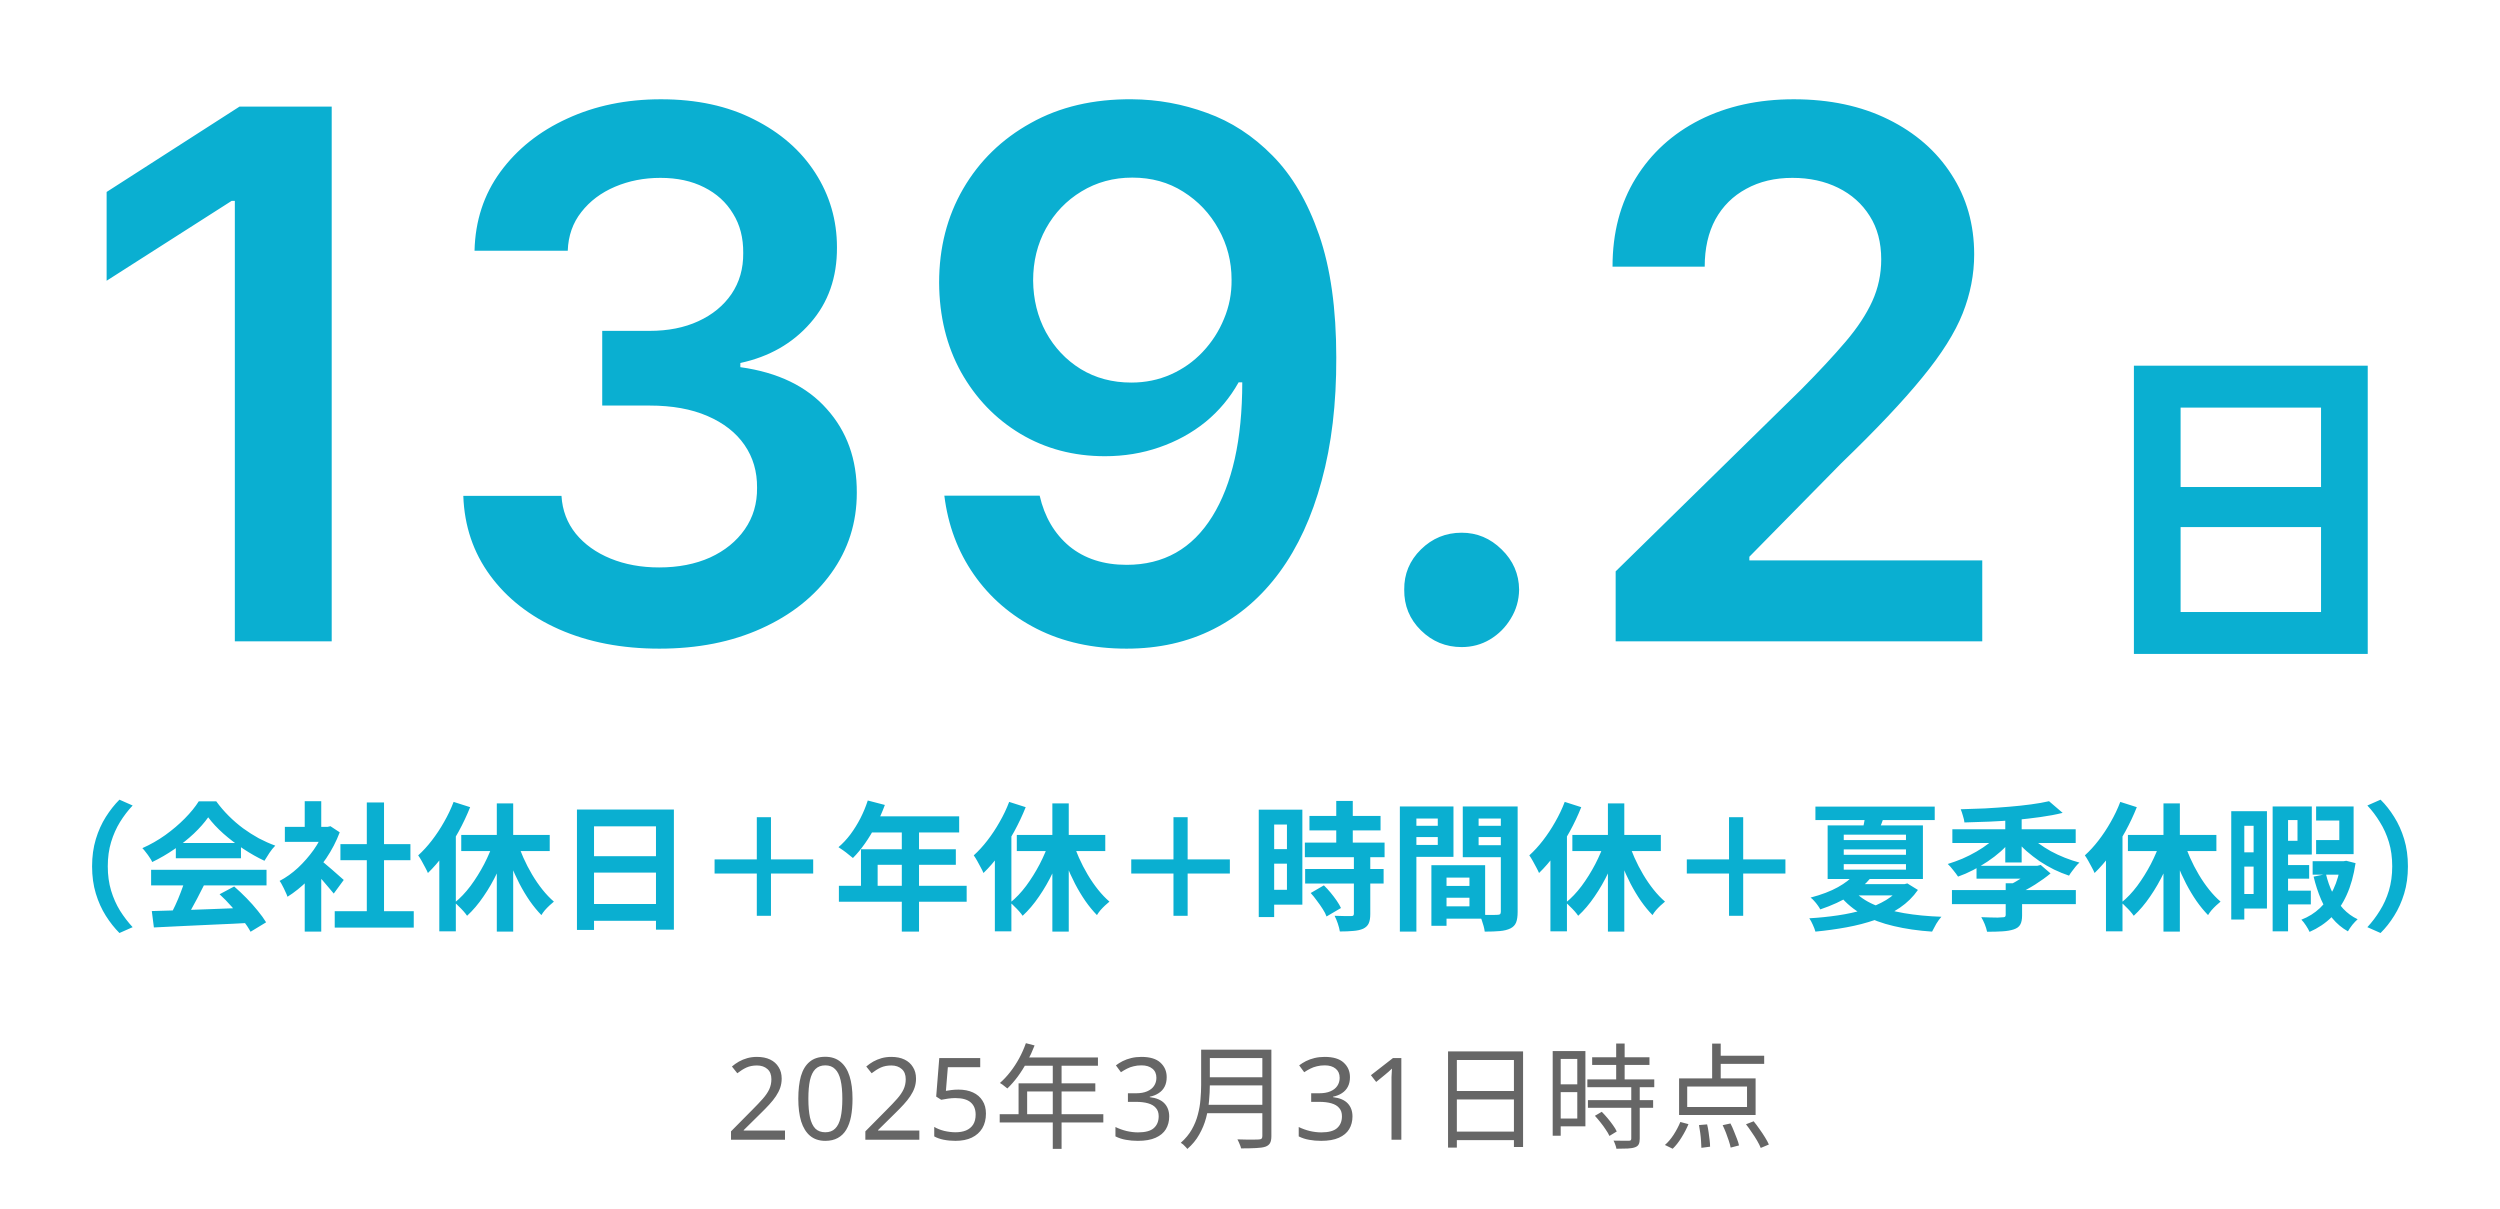
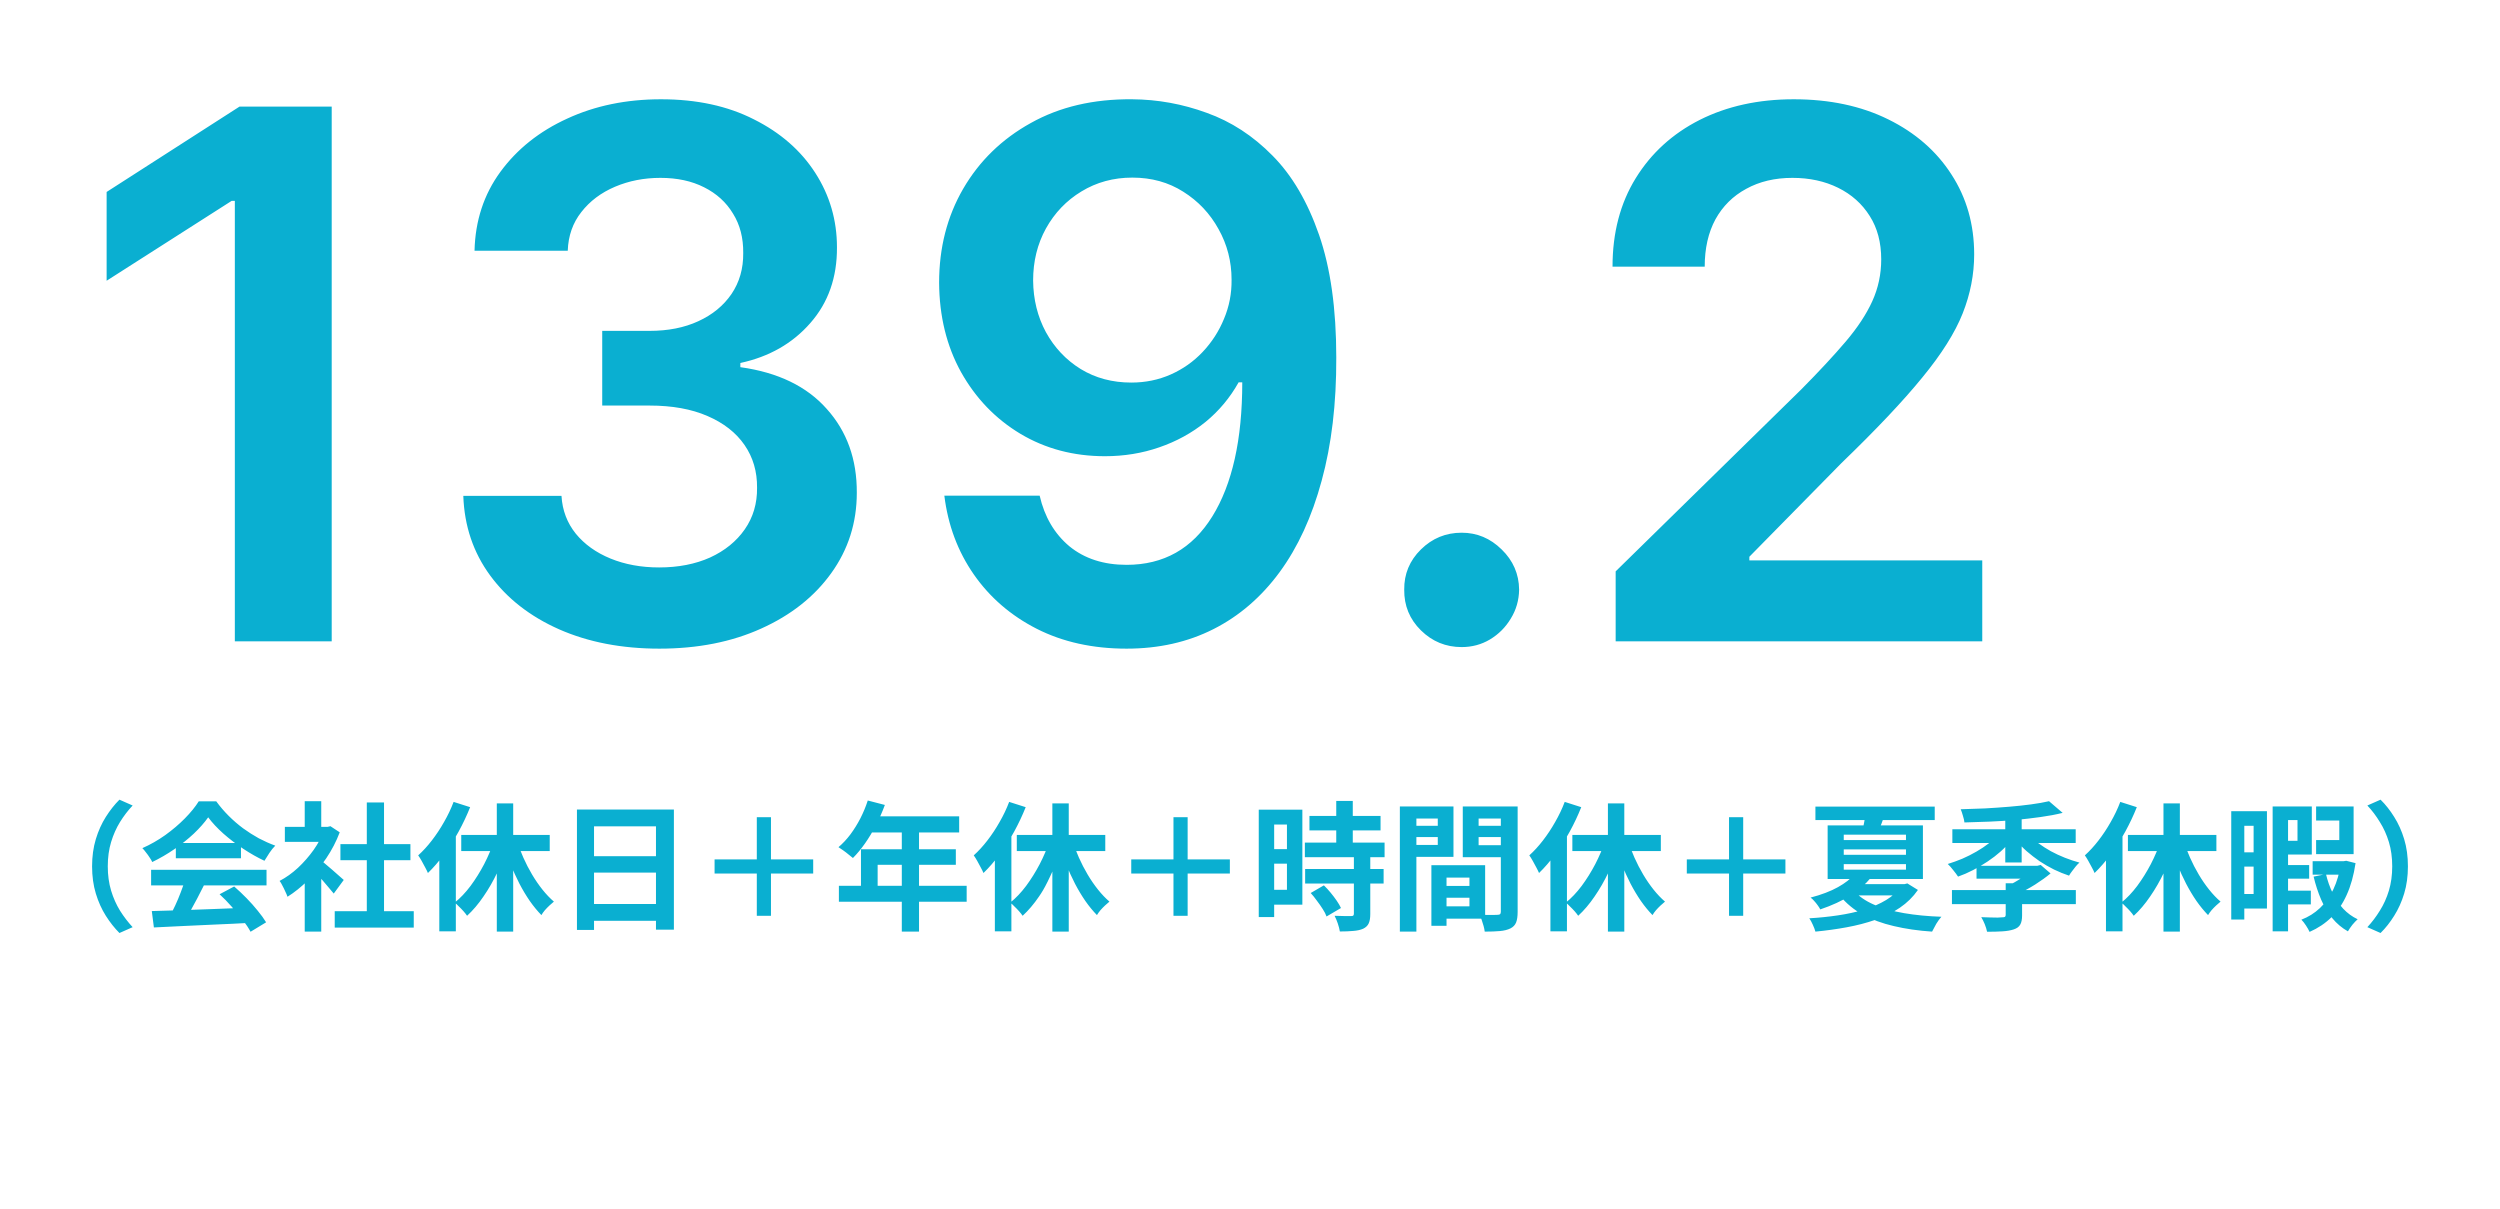
<svg xmlns="http://www.w3.org/2000/svg" width="306" height="148" viewBox="0 0 306 148" fill="none">
  <path d="M40.601 13.046V78.5H28.744V24.583H28.36L13.051 34.363V23.496L29.319 13.046H40.601ZM80.711 79.395C76.109 79.395 72.018 78.606 68.438 77.03C64.88 75.453 62.067 73.258 60.001 70.446C57.934 67.633 56.837 64.384 56.709 60.698H68.726C68.832 62.467 69.418 64.011 70.484 65.332C71.549 66.632 72.966 67.644 74.734 68.369C76.503 69.093 78.484 69.455 80.679 69.455C83.023 69.455 85.1 69.05 86.911 68.241C88.722 67.41 90.139 66.259 91.162 64.789C92.185 63.319 92.685 61.625 92.664 59.707C92.685 57.726 92.174 55.979 91.13 54.466C90.086 52.953 88.573 51.771 86.591 50.918C84.631 50.066 82.266 49.64 79.496 49.64H73.712V40.499H79.496C81.776 40.499 83.768 40.105 85.473 39.317C87.199 38.528 88.552 37.42 89.532 35.993C90.512 34.544 90.991 32.871 90.97 30.975C90.991 29.121 90.576 27.513 89.724 26.149C88.893 24.764 87.71 23.688 86.176 22.921C84.663 22.154 82.884 21.771 80.839 21.771C78.836 21.771 76.982 22.133 75.278 22.857C73.573 23.582 72.199 24.615 71.155 25.957C70.111 27.278 69.557 28.855 69.493 30.688H58.083C58.168 27.023 59.223 23.805 61.247 21.035C63.292 18.244 66.02 16.071 69.429 14.516C72.838 12.939 76.663 12.151 80.903 12.151C85.27 12.151 89.063 12.971 92.281 14.611C95.519 16.231 98.023 18.415 99.791 21.163C101.56 23.912 102.444 26.948 102.444 30.272C102.465 33.958 101.378 37.048 99.184 39.541C97.011 42.033 94.156 43.663 90.618 44.43V44.942C95.221 45.581 98.747 47.285 101.197 50.055C103.669 52.804 104.894 56.224 104.873 60.315C104.873 63.979 103.829 67.261 101.741 70.158C99.674 73.035 96.819 75.293 93.175 76.934C89.553 78.575 85.398 79.395 80.711 79.395ZM138.567 12.151C141.699 12.172 144.746 12.726 147.707 13.812C150.69 14.878 153.375 16.625 155.761 19.054C158.148 21.462 160.044 24.69 161.45 28.738C162.857 32.786 163.56 37.793 163.56 43.759C163.581 49.384 162.984 54.413 161.77 58.844C160.577 63.255 158.862 66.984 156.624 70.031C154.387 73.077 151.692 75.4 148.538 76.998C145.385 78.596 141.837 79.395 137.896 79.395C133.762 79.395 130.097 78.585 126.901 76.966C123.727 75.347 121.159 73.131 119.199 70.318C117.239 67.506 116.035 64.288 115.587 60.666H127.253C127.85 63.266 129.064 65.332 130.896 66.867C132.75 68.379 135.083 69.136 137.896 69.136C142.434 69.136 145.928 67.165 148.379 63.223C150.829 59.281 152.054 53.805 152.054 46.795H151.607C150.563 48.67 149.21 50.29 147.548 51.653C145.886 52.996 144 54.029 141.891 54.754C139.803 55.478 137.587 55.84 135.243 55.84C131.408 55.84 127.956 54.924 124.888 53.092C121.841 51.259 119.423 48.745 117.633 45.549C115.864 42.353 114.97 38.699 114.948 34.587C114.948 30.325 115.928 26.501 117.889 23.113C119.87 19.704 122.629 17.019 126.166 15.059C129.703 13.077 133.837 12.108 138.567 12.151ZM138.599 21.739C136.298 21.739 134.22 22.303 132.367 23.433C130.534 24.541 129.085 26.053 128.02 27.971C126.976 29.867 126.454 31.987 126.454 34.331C126.475 36.653 126.997 38.763 128.02 40.659C129.064 42.555 130.481 44.057 132.271 45.166C134.082 46.273 136.149 46.827 138.471 46.827C140.197 46.827 141.805 46.497 143.297 45.837C144.788 45.176 146.088 44.26 147.196 43.088C148.325 41.895 149.199 40.542 149.817 39.029C150.456 37.516 150.765 35.918 150.744 34.235C150.744 31.998 150.211 29.931 149.146 28.035C148.102 26.139 146.663 24.615 144.831 23.465C143.02 22.314 140.943 21.739 138.599 21.739ZM178.909 79.203C176.97 79.203 175.308 78.521 173.923 77.158C172.538 75.794 171.856 74.132 171.877 72.172C171.856 70.254 172.538 68.614 173.923 67.25C175.308 65.886 176.97 65.204 178.909 65.204C180.784 65.204 182.414 65.886 183.799 67.25C185.205 68.614 185.919 70.254 185.94 72.172C185.919 73.472 185.578 74.654 184.917 75.719C184.278 76.785 183.426 77.637 182.36 78.276C181.316 78.894 180.166 79.203 178.909 79.203ZM197.757 78.5V69.935L220.481 47.658C222.654 45.464 224.465 43.514 225.914 41.81C227.363 40.105 228.45 38.454 229.174 36.856C229.899 35.258 230.261 33.553 230.261 31.742C230.261 29.675 229.792 27.907 228.854 26.437C227.917 24.945 226.628 23.795 224.987 22.985C223.347 22.175 221.482 21.771 219.394 21.771C217.242 21.771 215.357 22.218 213.737 23.113C212.118 23.986 210.861 25.233 209.966 26.852C209.092 28.472 208.656 30.4 208.656 32.637H197.374C197.374 28.482 198.322 24.871 200.218 21.803C202.114 18.734 204.725 16.359 208.048 14.675C211.394 12.992 215.229 12.151 219.554 12.151C223.943 12.151 227.8 12.971 231.124 14.611C234.448 16.252 237.026 18.5 238.858 21.355C240.712 24.21 241.639 27.47 241.639 31.135C241.639 33.585 241.17 35.993 240.232 38.358C239.295 40.723 237.644 43.344 235.278 46.22C232.935 49.097 229.643 52.58 225.403 56.671L214.121 68.145V68.592H242.629V78.5H197.757Z" fill="#0AAFD1" />
-   <path d="M261.19 80.04V44.76H289.81V80.04H261.19ZM266.905 74.91H284.095V64.515H266.905V74.91ZM266.905 59.61H284.095V49.89H266.905V59.61Z" fill="#0AAFD1" />
-   <path d="M11.271 106.04C11.271 104.827 11.424 103.717 11.73 102.708C12.036 101.699 12.444 100.793 12.954 99.988C13.464 99.183 14.019 98.481 14.62 97.88L16.235 98.594C15.668 99.195 15.153 99.869 14.688 100.617C14.235 101.354 13.872 102.17 13.6 103.065C13.328 103.96 13.192 104.952 13.192 106.04C13.192 107.117 13.328 108.108 13.6 109.015C13.872 109.91 14.235 110.726 14.688 111.463C15.153 112.2 15.668 112.874 16.235 113.486L14.62 114.2C14.019 113.599 13.464 112.897 12.954 112.092C12.444 111.287 12.036 110.381 11.73 109.372C11.424 108.363 11.271 107.253 11.271 106.04ZM18.581 111.514C19.59 111.48 20.757 111.446 22.083 111.412C23.42 111.367 24.82 111.316 26.282 111.259C27.755 111.202 29.206 111.146 30.634 111.089L30.566 112.959C29.183 113.038 27.778 113.106 26.35 113.163C24.933 113.231 23.585 113.293 22.304 113.35C21.023 113.418 19.867 113.475 18.836 113.52L18.581 111.514ZM18.496 106.465H32.623V108.369H18.496V106.465ZM21.522 103.184H29.495V105.054H21.522V103.184ZM22.644 107.706L24.973 108.335C24.712 108.868 24.435 109.412 24.14 109.967C23.857 110.511 23.573 111.032 23.29 111.531C23.018 112.03 22.757 112.472 22.508 112.857L20.723 112.262C20.95 111.843 21.188 111.372 21.437 110.851C21.686 110.318 21.913 109.78 22.117 109.236C22.332 108.681 22.508 108.171 22.644 107.706ZM26.877 109.457L28.662 108.505C29.172 108.947 29.676 109.423 30.175 109.933C30.674 110.443 31.133 110.959 31.552 111.48C31.971 111.99 32.311 112.46 32.572 112.891L30.668 114.047C30.441 113.616 30.118 113.129 29.699 112.585C29.291 112.052 28.838 111.508 28.339 110.953C27.852 110.398 27.364 109.899 26.877 109.457ZM25.483 100.039C25.03 100.685 24.446 101.348 23.732 102.028C23.018 102.697 22.225 103.331 21.352 103.932C20.479 104.533 19.573 105.06 18.632 105.513C18.564 105.343 18.456 105.156 18.309 104.952C18.173 104.737 18.026 104.533 17.867 104.34C17.72 104.136 17.572 103.96 17.425 103.813C18.4 103.382 19.335 102.85 20.23 102.215C21.125 101.569 21.924 100.889 22.627 100.175C23.341 99.45 23.908 98.753 24.327 98.084H26.469C26.922 98.707 27.427 99.297 27.982 99.852C28.537 100.407 29.127 100.917 29.75 101.382C30.373 101.835 31.014 102.243 31.671 102.606C32.34 102.957 33.014 103.258 33.694 103.507C33.445 103.756 33.207 104.051 32.98 104.391C32.753 104.731 32.549 105.054 32.368 105.36C31.518 104.963 30.657 104.476 29.784 103.898C28.911 103.32 28.095 102.697 27.336 102.028C26.588 101.359 25.97 100.696 25.483 100.039ZM40.97 111.531H50.643V113.537H40.97V111.531ZM41.667 103.32H50.235V105.292H41.667V103.32ZM44.897 98.22H47.005V112.5H44.897V98.22ZM34.867 101.212H40.426V103.048H34.867V101.212ZM37.298 107.009L39.321 104.595V114.03H37.298V107.009ZM37.298 98.067H39.321V102.062H37.298V98.067ZM39.1 105.173C39.259 105.275 39.474 105.445 39.746 105.683C40.029 105.91 40.33 106.165 40.647 106.448C40.964 106.72 41.253 106.975 41.514 107.213C41.775 107.44 41.962 107.604 42.075 107.706L40.851 109.372C40.681 109.157 40.471 108.907 40.222 108.624C39.984 108.329 39.729 108.029 39.457 107.723C39.185 107.417 38.919 107.128 38.658 106.856C38.397 106.584 38.176 106.357 37.995 106.176L39.1 105.173ZM39.695 101.212H40.086L40.443 101.127L41.582 101.875C41.163 102.986 40.613 104.045 39.933 105.054C39.253 106.051 38.505 106.952 37.689 107.757C36.873 108.562 36.04 109.23 35.19 109.763C35.133 109.582 35.043 109.366 34.918 109.117C34.805 108.856 34.686 108.613 34.561 108.386C34.448 108.148 34.334 107.961 34.221 107.825C35.003 107.417 35.751 106.884 36.465 106.227C37.179 105.558 37.819 104.827 38.386 104.034C38.953 103.229 39.389 102.408 39.695 101.569V101.212ZM60.809 98.339H62.815V114.03H60.809V98.339ZM56.457 102.198H67.286V104.17H56.457V102.198ZM63.24 102.827C63.467 103.541 63.739 104.255 64.056 104.969C64.373 105.683 64.73 106.374 65.127 107.043C65.524 107.712 65.949 108.329 66.402 108.896C66.855 109.463 67.32 109.95 67.796 110.358C67.637 110.483 67.456 110.641 67.252 110.834C67.059 111.015 66.872 111.208 66.691 111.412C66.521 111.616 66.379 111.814 66.266 112.007C65.779 111.508 65.308 110.936 64.855 110.29C64.402 109.633 63.977 108.924 63.58 108.165C63.183 107.394 62.821 106.595 62.492 105.768C62.175 104.941 61.886 104.108 61.625 103.269L63.24 102.827ZM60.469 102.895L62.22 103.405C61.857 104.538 61.415 105.649 60.894 106.737C60.384 107.814 59.812 108.811 59.177 109.729C58.554 110.647 57.885 111.435 57.171 112.092C57.058 111.922 56.91 111.735 56.729 111.531C56.548 111.327 56.361 111.134 56.168 110.953C55.987 110.76 55.817 110.602 55.658 110.477C56.338 109.933 56.984 109.253 57.596 108.437C58.208 107.61 58.763 106.72 59.262 105.768C59.761 104.805 60.163 103.847 60.469 102.895ZM55.522 98.152L57.545 98.798C57.148 99.795 56.678 100.793 56.134 101.79C55.59 102.776 54.995 103.705 54.349 104.578C53.714 105.439 53.057 106.199 52.377 106.856C52.309 106.686 52.201 106.465 52.054 106.193C51.918 105.921 51.771 105.649 51.612 105.377C51.453 105.094 51.312 104.867 51.187 104.697C51.765 104.176 52.32 103.569 52.853 102.878C53.397 102.175 53.896 101.422 54.349 100.617C54.814 99.812 55.205 98.991 55.522 98.152ZM53.771 103.048L55.76 101.059L55.794 101.093V113.996H53.771V103.048ZM70.618 99.087H82.484V113.792H80.291V101.144H72.709V113.826H70.618V99.087ZM72.046 104.799H81.192V106.805H72.046V104.799ZM72.046 110.647H81.209V112.704H72.046V110.647ZM99.535 106.924H94.367V112.092H92.633V106.924H87.465V105.19H92.633V100.022H94.367V105.19H99.535V106.924ZM106.216 97.982L108.307 98.526C108.001 99.365 107.638 100.186 107.219 100.991C106.811 101.796 106.363 102.544 105.876 103.235C105.4 103.915 104.907 104.51 104.397 105.02C104.261 104.907 104.085 104.765 103.87 104.595C103.655 104.414 103.434 104.244 103.207 104.085C102.992 103.926 102.799 103.796 102.629 103.694C103.15 103.252 103.638 102.731 104.091 102.13C104.544 101.518 104.952 100.861 105.315 100.158C105.678 99.444 105.978 98.719 106.216 97.982ZM106.59 99.92H117.402V101.892H105.604L106.59 99.92ZM105.383 103.949H116.994V105.853H107.423V109.423H105.383V103.949ZM102.68 108.42H118.32V110.375H102.68V108.42ZM110.381 100.94H112.489V114.03H110.381V100.94ZM128.809 98.339H130.815V114.03H128.809V98.339ZM124.457 102.198H135.286V104.17H124.457V102.198ZM131.24 102.827C131.467 103.541 131.739 104.255 132.056 104.969C132.373 105.683 132.73 106.374 133.127 107.043C133.524 107.712 133.949 108.329 134.402 108.896C134.855 109.463 135.32 109.95 135.796 110.358C135.637 110.483 135.456 110.641 135.252 110.834C135.059 111.015 134.872 111.208 134.691 111.412C134.521 111.616 134.379 111.814 134.266 112.007C133.779 111.508 133.308 110.936 132.855 110.29C132.402 109.633 131.977 108.924 131.58 108.165C131.183 107.394 130.821 106.595 130.492 105.768C130.175 104.941 129.886 104.108 129.625 103.269L131.24 102.827ZM128.469 102.895L130.22 103.405C129.857 104.538 129.415 105.649 128.894 106.737C128.384 107.814 127.812 108.811 127.177 109.729C126.554 110.647 125.885 111.435 125.171 112.092C125.058 111.922 124.91 111.735 124.729 111.531C124.548 111.327 124.361 111.134 124.168 110.953C123.987 110.76 123.817 110.602 123.658 110.477C124.338 109.933 124.984 109.253 125.596 108.437C126.208 107.61 126.763 106.72 127.262 105.768C127.761 104.805 128.163 103.847 128.469 102.895ZM123.522 98.152L125.545 98.798C125.148 99.795 124.678 100.793 124.134 101.79C123.59 102.776 122.995 103.705 122.349 104.578C121.714 105.439 121.057 106.199 120.377 106.856C120.309 106.686 120.201 106.465 120.054 106.193C119.918 105.921 119.771 105.649 119.612 105.377C119.453 105.094 119.312 104.867 119.187 104.697C119.765 104.176 120.32 103.569 120.853 102.878C121.397 102.175 121.896 101.422 122.349 100.617C122.814 99.812 123.205 98.991 123.522 98.152ZM121.771 103.048L123.76 101.059L123.794 101.093V113.996H121.771V103.048ZM150.535 106.924H145.367V112.092H143.633V106.924H138.465V105.19H143.633V100.022H145.367V105.19H150.535V106.924ZM160.276 99.869H168.98V101.637H160.276V99.869ZM159.715 103.133H169.473V104.918H159.715V103.133ZM159.749 106.363H169.354V108.148H159.749V106.363ZM163.557 98.033H165.58V104.289H163.557V98.033ZM165.716 104.833H167.722V111.871C167.722 112.358 167.66 112.738 167.535 113.01C167.41 113.293 167.184 113.514 166.855 113.673C166.526 113.82 166.124 113.911 165.648 113.945C165.183 113.99 164.634 114.013 163.999 114.013C163.954 113.73 163.869 113.401 163.744 113.027C163.619 112.664 163.489 112.353 163.353 112.092C163.772 112.103 164.18 112.115 164.577 112.126C164.974 112.126 165.24 112.126 165.376 112.126C165.501 112.126 165.586 112.109 165.631 112.075C165.688 112.03 165.716 111.945 165.716 111.82V104.833ZM160.429 109.304L162.044 108.369C162.316 108.63 162.588 108.924 162.86 109.253C163.132 109.582 163.381 109.91 163.608 110.239C163.835 110.568 164.01 110.868 164.135 111.14L162.367 112.177C162.276 111.905 162.123 111.605 161.908 111.276C161.693 110.936 161.455 110.596 161.194 110.256C160.945 109.905 160.69 109.587 160.429 109.304ZM155.04 99.104H159.409V110.732H155.04V108.913H157.522V100.923H155.04V99.104ZM155.142 103.932H158.44V105.717H155.142V103.932ZM154.071 99.104H155.958V112.245H154.071V99.104ZM176.171 108.437H180.812V109.882H176.171V108.437ZM176.052 105.904H181.781V112.449H176.052V110.936H179.86V107.417H176.052V105.904ZM175.202 105.904H177.055V113.316H175.202V105.904ZM172.363 101.076H176.613V102.453H172.363V101.076ZM180.251 101.076H184.535V102.453H180.251V101.076ZM183.702 98.713H185.759V111.616C185.759 112.16 185.697 112.591 185.572 112.908C185.447 113.225 185.215 113.469 184.875 113.639C184.524 113.809 184.093 113.917 183.583 113.962C183.084 114.007 182.467 114.03 181.73 114.03C181.707 113.826 181.662 113.599 181.594 113.35C181.526 113.101 181.447 112.846 181.356 112.585C181.265 112.336 181.169 112.12 181.067 111.939C181.373 111.962 181.673 111.979 181.968 111.99C182.274 111.99 182.546 111.99 182.784 111.99C183.033 111.979 183.203 111.973 183.294 111.973C183.453 111.973 183.56 111.945 183.617 111.888C183.674 111.831 183.702 111.729 183.702 111.582V98.713ZM172.516 98.713H177.905V104.884H172.516V103.422H175.984V100.192H172.516V98.713ZM184.79 98.713V100.192H180.982V103.456H184.79V104.918H179.044V98.713H184.79ZM171.343 98.713H173.366V114.03H171.343V98.713ZM196.809 98.339H198.815V114.03H196.809V98.339ZM192.457 102.198H203.286V104.17H192.457V102.198ZM199.24 102.827C199.467 103.541 199.739 104.255 200.056 104.969C200.373 105.683 200.73 106.374 201.127 107.043C201.524 107.712 201.949 108.329 202.402 108.896C202.855 109.463 203.32 109.95 203.796 110.358C203.637 110.483 203.456 110.641 203.252 110.834C203.059 111.015 202.872 111.208 202.691 111.412C202.521 111.616 202.379 111.814 202.266 112.007C201.779 111.508 201.308 110.936 200.855 110.29C200.402 109.633 199.977 108.924 199.58 108.165C199.183 107.394 198.821 106.595 198.492 105.768C198.175 104.941 197.886 104.108 197.625 103.269L199.24 102.827ZM196.469 102.895L198.22 103.405C197.857 104.538 197.415 105.649 196.894 106.737C196.384 107.814 195.812 108.811 195.177 109.729C194.554 110.647 193.885 111.435 193.171 112.092C193.058 111.922 192.91 111.735 192.729 111.531C192.548 111.327 192.361 111.134 192.168 110.953C191.987 110.76 191.817 110.602 191.658 110.477C192.338 109.933 192.984 109.253 193.596 108.437C194.208 107.61 194.763 106.72 195.262 105.768C195.761 104.805 196.163 103.847 196.469 102.895ZM191.522 98.152L193.545 98.798C193.148 99.795 192.678 100.793 192.134 101.79C191.59 102.776 190.995 103.705 190.349 104.578C189.714 105.439 189.057 106.199 188.377 106.856C188.309 106.686 188.201 106.465 188.054 106.193C187.918 105.921 187.771 105.649 187.612 105.377C187.453 105.094 187.312 104.867 187.187 104.697C187.765 104.176 188.32 103.569 188.853 102.878C189.397 102.175 189.896 101.422 190.349 100.617C190.814 99.812 191.205 98.991 191.522 98.152ZM189.771 103.048L191.76 101.059L191.794 101.093V113.996H189.771V103.048ZM218.535 106.924H213.367V112.092H211.633V106.924H206.465V105.19H211.633V100.022H213.367V105.19H218.535V106.924ZM222.207 98.73H236.81V100.379H222.207V98.73ZM226.882 108.998C227.505 109.701 228.338 110.279 229.381 110.732C230.435 111.185 231.659 111.531 233.053 111.769C234.447 112.007 235.971 112.154 237.626 112.211C237.422 112.438 237.212 112.727 236.997 113.078C236.793 113.441 236.623 113.758 236.487 114.03C234.787 113.917 233.223 113.69 231.795 113.35C230.378 113.021 229.115 112.557 228.004 111.956C226.905 111.344 225.97 110.568 225.199 109.627L226.882 108.998ZM232.713 108.216H233.121L233.461 108.131L234.753 108.93C234.164 109.78 233.427 110.505 232.543 111.106C231.659 111.707 230.662 112.2 229.551 112.585C228.44 112.97 227.262 113.276 226.015 113.503C224.78 113.73 223.51 113.905 222.207 114.03C222.139 113.781 222.031 113.497 221.884 113.18C221.748 112.874 221.606 112.613 221.459 112.398C222.649 112.33 223.816 112.211 224.961 112.041C226.117 111.871 227.199 111.633 228.208 111.327C229.217 111.01 230.106 110.619 230.877 110.154C231.659 109.678 232.271 109.117 232.713 108.471V108.216ZM227.001 106.992L229.024 107.4C228.321 108.25 227.466 108.992 226.457 109.627C225.46 110.262 224.241 110.823 222.802 111.31C222.723 111.151 222.615 110.981 222.479 110.8C222.343 110.607 222.196 110.426 222.037 110.256C221.89 110.086 221.748 109.956 221.612 109.865C222.949 109.514 224.066 109.089 224.961 108.59C225.856 108.091 226.536 107.559 227.001 106.992ZM228.327 99.614L230.707 99.563C230.582 100.016 230.446 100.43 230.299 100.804C230.152 101.178 230.016 101.512 229.891 101.807L227.97 101.688C228.038 101.371 228.106 101.025 228.174 100.651C228.253 100.266 228.304 99.92 228.327 99.614ZM225.675 103.966V104.629H233.291V103.966H225.675ZM225.675 105.768V106.448H233.291V105.768H225.675ZM225.675 102.164V102.827H233.291V102.164H225.675ZM223.703 101.025H235.365V107.587H223.703V101.025ZM227.137 108.216H233.444V109.593H225.76L227.137 108.216ZM238.918 108.947H254.082V110.664H238.918V108.947ZM241.927 105.972H249.594V107.553H241.927V105.972ZM245.497 108.114H247.503V112.058C247.503 112.534 247.429 112.902 247.282 113.163C247.135 113.435 246.868 113.633 246.483 113.758C246.109 113.883 245.65 113.962 245.106 113.996C244.573 114.03 243.944 114.047 243.219 114.047C243.162 113.764 243.066 113.452 242.93 113.112C242.794 112.783 242.652 112.5 242.505 112.262C242.856 112.273 243.208 112.285 243.559 112.296C243.922 112.307 244.239 112.313 244.511 112.313C244.783 112.302 244.97 112.29 245.072 112.279C245.231 112.279 245.338 112.262 245.395 112.228C245.463 112.183 245.497 112.103 245.497 111.99V108.114ZM248.863 105.972H249.373L249.781 105.87L250.988 106.907C250.444 107.36 249.815 107.814 249.101 108.267C248.398 108.709 247.701 109.089 247.01 109.406C246.897 109.236 246.738 109.038 246.534 108.811C246.33 108.584 246.16 108.409 246.024 108.284C246.375 108.114 246.732 107.916 247.095 107.689C247.469 107.462 247.809 107.23 248.115 106.992C248.432 106.743 248.682 106.522 248.863 106.329V105.972ZM238.969 101.501H254.065V103.184H238.969V101.501ZM245.446 99.614H247.452V105.564H245.446V99.614ZM244.63 102.113L246.228 102.793C245.843 103.28 245.401 103.751 244.902 104.204C244.403 104.646 243.865 105.06 243.287 105.445C242.709 105.83 242.114 106.182 241.502 106.499C240.89 106.816 240.278 107.083 239.666 107.298C239.519 107.071 239.32 106.805 239.071 106.499C238.833 106.193 238.612 105.944 238.408 105.751C238.997 105.57 239.592 105.354 240.193 105.105C240.794 104.844 241.366 104.555 241.91 104.238C242.465 103.921 242.975 103.581 243.44 103.218C243.905 102.855 244.301 102.487 244.63 102.113ZM248.336 102.164C248.665 102.527 249.056 102.878 249.509 103.218C249.974 103.558 250.478 103.881 251.022 104.187C251.566 104.482 252.138 104.748 252.739 104.986C253.34 105.224 253.935 105.422 254.524 105.581C254.377 105.706 254.224 105.864 254.065 106.057C253.906 106.25 253.753 106.448 253.606 106.652C253.459 106.845 253.34 107.02 253.249 107.179C252.637 106.975 252.025 106.726 251.413 106.431C250.801 106.125 250.212 105.785 249.645 105.411C249.09 105.026 248.563 104.618 248.064 104.187C247.577 103.756 247.146 103.303 246.772 102.827L248.336 102.164ZM250.801 98.067L252.467 99.495C251.651 99.699 250.75 99.869 249.764 100.005C248.789 100.141 247.775 100.26 246.721 100.362C245.667 100.453 244.607 100.521 243.542 100.566C242.477 100.611 241.445 100.645 240.448 100.668C240.425 100.441 240.363 100.169 240.261 99.852C240.17 99.523 240.08 99.257 239.989 99.053C240.952 99.03 241.938 98.996 242.947 98.951C243.956 98.894 244.936 98.826 245.888 98.747C246.851 98.668 247.752 98.571 248.591 98.458C249.441 98.345 250.178 98.214 250.801 98.067ZM264.809 98.339H266.815V114.03H264.809V98.339ZM260.457 102.198H271.286V104.17H260.457V102.198ZM267.24 102.827C267.467 103.541 267.739 104.255 268.056 104.969C268.373 105.683 268.73 106.374 269.127 107.043C269.524 107.712 269.949 108.329 270.402 108.896C270.855 109.463 271.32 109.95 271.796 110.358C271.637 110.483 271.456 110.641 271.252 110.834C271.059 111.015 270.872 111.208 270.691 111.412C270.521 111.616 270.379 111.814 270.266 112.007C269.779 111.508 269.308 110.936 268.855 110.29C268.402 109.633 267.977 108.924 267.58 108.165C267.183 107.394 266.821 106.595 266.492 105.768C266.175 104.941 265.886 104.108 265.625 103.269L267.24 102.827ZM264.469 102.895L266.22 103.405C265.857 104.538 265.415 105.649 264.894 106.737C264.384 107.814 263.812 108.811 263.177 109.729C262.554 110.647 261.885 111.435 261.171 112.092C261.058 111.922 260.91 111.735 260.729 111.531C260.548 111.327 260.361 111.134 260.168 110.953C259.987 110.76 259.817 110.602 259.658 110.477C260.338 109.933 260.984 109.253 261.596 108.437C262.208 107.61 262.763 106.72 263.262 105.768C263.761 104.805 264.163 103.847 264.469 102.895ZM259.522 98.152L261.545 98.798C261.148 99.795 260.678 100.793 260.134 101.79C259.59 102.776 258.995 103.705 258.349 104.578C257.714 105.439 257.057 106.199 256.377 106.856C256.309 106.686 256.201 106.465 256.054 106.193C255.918 105.921 255.771 105.649 255.612 105.377C255.453 105.094 255.312 104.867 255.187 104.697C255.765 104.176 256.32 103.569 256.853 102.878C257.397 102.175 257.896 101.422 258.349 100.617C258.814 99.812 259.205 98.991 259.522 98.152ZM257.771 103.048L259.76 101.059L259.794 101.093V113.996H257.771V103.048ZM279.14 105.887H282.642V107.553H279.14V105.887ZM279.14 109.015H282.846V110.698H279.14V109.015ZM283.067 105.411H286.875V107.06H283.067V105.411ZM278.936 98.713H282.965V104.595H278.936V102.912H281.214V100.379H278.936V98.713ZM283.492 98.713H288.082V104.544H283.492V102.827H286.331V100.43H283.492V98.713ZM278.171 98.713H280.058V113.996H278.171V98.713ZM286.518 105.411H286.858L287.181 105.36L288.32 105.649C288.093 107.156 287.731 108.454 287.232 109.542C286.745 110.63 286.121 111.542 285.362 112.279C284.614 113.016 283.724 113.611 282.693 114.064C282.591 113.837 282.444 113.577 282.251 113.282C282.058 112.987 281.871 112.749 281.69 112.568C282.551 112.239 283.311 111.763 283.968 111.14C284.637 110.505 285.186 109.735 285.617 108.828C286.048 107.91 286.348 106.867 286.518 105.7V105.411ZM284.699 106.992C284.892 107.808 285.164 108.579 285.515 109.304C285.866 110.029 286.297 110.67 286.807 111.225C287.317 111.769 287.906 112.2 288.575 112.517C288.382 112.687 288.167 112.914 287.929 113.197C287.702 113.492 287.521 113.758 287.385 113.996C286.66 113.588 286.025 113.055 285.481 112.398C284.937 111.729 284.478 110.964 284.104 110.103C283.73 109.23 283.424 108.295 283.186 107.298L284.699 106.992ZM274.125 99.291H277.474V111.208H274.125V109.423H275.842V101.076H274.125V99.291ZM274.193 104.323H276.76V106.074H274.193V104.323ZM273.105 99.291H274.703V112.551H273.105V99.291ZM294.729 106.04C294.729 107.253 294.576 108.363 294.27 109.372C293.964 110.381 293.556 111.287 293.046 112.092C292.547 112.897 291.992 113.599 291.38 114.2L289.765 113.486C290.332 112.874 290.842 112.2 291.295 111.463C291.76 110.726 292.128 109.91 292.4 109.015C292.672 108.108 292.808 107.117 292.808 106.04C292.808 104.952 292.672 103.96 292.4 103.065C292.128 102.17 291.76 101.354 291.295 100.617C290.842 99.869 290.332 99.195 289.765 98.594L291.38 97.88C291.992 98.481 292.547 99.183 293.046 99.988C293.556 100.793 293.964 101.699 294.27 102.708C294.576 103.717 294.729 104.827 294.729 106.04Z" fill="#0AAFD1" />
-   <path d="M96.084 139.5H89.476V138.478L92.094 135.832C92.598 135.328 93.023 134.88 93.368 134.488C93.713 134.096 93.975 133.713 94.152 133.34C94.329 132.957 94.418 132.542 94.418 132.094C94.418 131.543 94.255 131.128 93.928 130.848C93.601 130.559 93.177 130.414 92.654 130.414C92.169 130.414 91.739 130.498 91.366 130.666C91.002 130.834 90.629 131.067 90.246 131.366L89.588 130.54C89.849 130.316 90.134 130.115 90.442 129.938C90.759 129.761 91.1 129.621 91.464 129.518C91.837 129.415 92.234 129.364 92.654 129.364C93.279 129.364 93.816 129.471 94.264 129.686C94.712 129.901 95.057 130.209 95.3 130.61C95.552 131.002 95.678 131.473 95.678 132.024C95.678 132.416 95.617 132.789 95.496 133.144C95.375 133.489 95.202 133.83 94.978 134.166C94.754 134.502 94.483 134.843 94.166 135.188C93.849 135.533 93.499 135.893 93.116 136.266L91.03 138.324V138.38H96.084V139.5ZM104.348 134.488C104.348 135.3 104.287 136.023 104.166 136.658C104.044 137.293 103.848 137.834 103.578 138.282C103.316 138.721 102.971 139.057 102.542 139.29C102.122 139.523 101.613 139.64 101.016 139.64C100.269 139.64 99.648 139.435 99.154 139.024C98.668 138.613 98.304 138.025 98.062 137.26C97.828 136.485 97.712 135.561 97.712 134.488C97.712 133.405 97.819 132.481 98.034 131.716C98.258 130.951 98.612 130.367 99.098 129.966C99.583 129.555 100.222 129.35 101.016 129.35C101.762 129.35 102.383 129.555 102.878 129.966C103.372 130.367 103.741 130.951 103.984 131.716C104.226 132.481 104.348 133.405 104.348 134.488ZM98.944 134.488C98.944 135.403 99.009 136.163 99.14 136.77C99.28 137.377 99.499 137.834 99.798 138.142C100.106 138.441 100.512 138.59 101.016 138.59C101.52 138.59 101.921 138.441 102.22 138.142C102.528 137.843 102.752 137.391 102.892 136.784C103.032 136.168 103.102 135.403 103.102 134.488C103.102 133.573 103.032 132.817 102.892 132.22C102.752 131.613 102.528 131.161 102.22 130.862C101.921 130.554 101.52 130.4 101.016 130.4C100.512 130.4 100.106 130.554 99.798 130.862C99.499 131.161 99.28 131.613 99.14 132.22C99.009 132.817 98.944 133.573 98.944 134.488ZM112.527 139.5H105.919V138.478L108.537 135.832C109.041 135.328 109.466 134.88 109.811 134.488C110.157 134.096 110.418 133.713 110.595 133.34C110.773 132.957 110.861 132.542 110.861 132.094C110.861 131.543 110.698 131.128 110.371 130.848C110.045 130.559 109.62 130.414 109.097 130.414C108.612 130.414 108.183 130.498 107.809 130.666C107.445 130.834 107.072 131.067 106.689 131.366L106.031 130.54C106.293 130.316 106.577 130.115 106.885 129.938C107.203 129.761 107.543 129.621 107.907 129.518C108.281 129.415 108.677 129.364 109.097 129.364C109.723 129.364 110.259 129.471 110.707 129.686C111.155 129.901 111.501 130.209 111.743 130.61C111.995 131.002 112.121 131.473 112.121 132.024C112.121 132.416 112.061 132.789 111.939 133.144C111.818 133.489 111.645 133.83 111.421 134.166C111.197 134.502 110.927 134.843 110.609 135.188C110.292 135.533 109.942 135.893 109.559 136.266L107.473 138.324V138.38H112.527V139.5ZM117.319 133.368C118 133.368 118.593 133.485 119.097 133.718C119.601 133.951 119.988 134.287 120.259 134.726C120.539 135.155 120.679 135.683 120.679 136.308C120.679 136.999 120.53 137.596 120.231 138.1C119.932 138.595 119.503 138.977 118.943 139.248C118.392 139.509 117.725 139.64 116.941 139.64C116.428 139.64 115.942 139.593 115.485 139.5C115.037 139.407 114.659 139.271 114.351 139.094V137.932C114.687 138.137 115.093 138.301 115.569 138.422C116.054 138.534 116.516 138.59 116.955 138.59C117.45 138.59 117.879 138.515 118.243 138.366C118.616 138.207 118.906 137.969 119.111 137.652C119.316 137.325 119.419 136.919 119.419 136.434C119.419 135.781 119.218 135.281 118.817 134.936C118.416 134.581 117.781 134.404 116.913 134.404C116.652 134.404 116.353 134.427 116.017 134.474C115.681 134.521 115.41 134.567 115.205 134.614L114.589 134.222L114.967 129.504H119.979V130.624H116.017L115.779 133.522C115.938 133.494 116.152 133.461 116.423 133.424C116.694 133.387 116.992 133.368 117.319 133.368ZM125.569 127.684L126.633 127.964C126.372 128.645 126.064 129.313 125.709 129.966C125.364 130.61 124.986 131.212 124.575 131.772C124.164 132.323 123.74 132.808 123.301 133.228C123.236 133.172 123.147 133.102 123.035 133.018C122.932 132.925 122.82 132.836 122.699 132.752C122.587 132.668 122.484 132.603 122.391 132.556C122.839 132.164 123.259 131.716 123.651 131.212C124.052 130.699 124.416 130.143 124.743 129.546C125.07 128.939 125.345 128.319 125.569 127.684ZM125.359 129.434H134.389V130.442H124.841L125.359 129.434ZM124.673 132.598H134.067V133.592H125.723V136.896H124.673V132.598ZM122.363 136.378H135.047V137.386H122.363V136.378ZM128.859 129.966H129.937V140.62H128.859V129.966ZM142.803 131.842C142.803 132.29 142.719 132.677 142.551 133.004C142.383 133.331 142.14 133.597 141.823 133.802C141.515 134.007 141.151 134.152 140.731 134.236V134.292C141.534 134.385 142.131 134.637 142.523 135.048C142.915 135.459 143.111 135.995 143.111 136.658C143.111 137.237 142.976 137.755 142.705 138.212C142.434 138.66 142.014 139.01 141.445 139.262C140.885 139.514 140.162 139.64 139.275 139.64C138.752 139.64 138.267 139.598 137.819 139.514C137.371 139.439 136.942 139.299 136.531 139.094V137.946C136.951 138.151 137.404 138.315 137.889 138.436C138.374 138.548 138.841 138.604 139.289 138.604C140.185 138.604 140.829 138.431 141.221 138.086C141.622 137.731 141.823 137.246 141.823 136.63C141.823 136.21 141.711 135.874 141.487 135.622C141.272 135.361 140.955 135.169 140.535 135.048C140.115 134.927 139.611 134.866 139.023 134.866H138.057V133.816H139.037C139.588 133.816 140.045 133.737 140.409 133.578C140.782 133.419 141.062 133.2 141.249 132.92C141.445 132.631 141.543 132.299 141.543 131.926C141.543 131.441 141.38 131.067 141.053 130.806C140.726 130.535 140.283 130.4 139.723 130.4C139.368 130.4 139.046 130.437 138.757 130.512C138.468 130.577 138.197 130.675 137.945 130.806C137.702 130.927 137.455 131.072 137.203 131.24L136.587 130.4C136.83 130.213 137.105 130.041 137.413 129.882C137.73 129.723 138.08 129.597 138.463 129.504C138.846 129.411 139.261 129.364 139.709 129.364C140.754 129.364 141.529 129.597 142.033 130.064C142.546 130.531 142.803 131.123 142.803 131.842ZM147.679 128.482H154.973V129.504H147.679V128.482ZM147.679 131.856H155.043V132.85H147.679V131.856ZM147.567 135.23H154.973V136.252H147.567V135.23ZM147.021 128.482H148.085V132.794C148.085 133.401 148.052 134.049 147.987 134.74C147.931 135.431 147.809 136.131 147.623 136.84C147.436 137.54 147.156 138.217 146.783 138.87C146.419 139.523 145.933 140.111 145.327 140.634C145.28 140.559 145.205 140.471 145.103 140.368C145.009 140.265 144.911 140.167 144.809 140.074C144.706 139.99 144.613 139.925 144.529 139.878C145.098 139.374 145.546 138.833 145.873 138.254C146.209 137.666 146.456 137.059 146.615 136.434C146.783 135.809 146.89 135.188 146.937 134.572C146.993 133.947 147.021 133.354 147.021 132.794V128.482ZM154.511 128.482H155.617V139.066C155.617 139.439 155.561 139.724 155.449 139.92C155.337 140.116 155.15 140.261 154.889 140.354C154.618 140.447 154.24 140.503 153.755 140.522C153.269 140.55 152.653 140.564 151.907 140.564C151.888 140.452 151.851 140.331 151.795 140.2C151.748 140.069 151.692 139.934 151.627 139.794C151.571 139.663 151.515 139.551 151.459 139.458C151.851 139.467 152.224 139.477 152.579 139.486C152.943 139.486 153.255 139.486 153.517 139.486C153.787 139.477 153.974 139.472 154.077 139.472C154.245 139.463 154.357 139.43 154.413 139.374C154.478 139.309 154.511 139.201 154.511 139.052V128.482ZM165.235 131.842C165.235 132.29 165.151 132.677 164.983 133.004C164.815 133.331 164.572 133.597 164.255 133.802C163.947 134.007 163.583 134.152 163.163 134.236V134.292C163.965 134.385 164.563 134.637 164.955 135.048C165.347 135.459 165.543 135.995 165.543 136.658C165.543 137.237 165.407 137.755 165.137 138.212C164.866 138.66 164.446 139.01 163.877 139.262C163.317 139.514 162.593 139.64 161.707 139.64C161.184 139.64 160.699 139.598 160.251 139.514C159.803 139.439 159.373 139.299 158.963 139.094V137.946C159.383 138.151 159.835 138.315 160.321 138.436C160.806 138.548 161.273 138.604 161.721 138.604C162.617 138.604 163.261 138.431 163.653 138.086C164.054 137.731 164.255 137.246 164.255 136.63C164.255 136.21 164.143 135.874 163.919 135.622C163.704 135.361 163.387 135.169 162.967 135.048C162.547 134.927 162.043 134.866 161.455 134.866H160.489V133.816H161.469C162.019 133.816 162.477 133.737 162.841 133.578C163.214 133.419 163.494 133.2 163.681 132.92C163.877 132.631 163.975 132.299 163.975 131.926C163.975 131.441 163.811 131.067 163.485 130.806C163.158 130.535 162.715 130.4 162.155 130.4C161.8 130.4 161.478 130.437 161.189 130.512C160.899 130.577 160.629 130.675 160.377 130.806C160.134 130.927 159.887 131.072 159.635 131.24L159.019 130.4C159.261 130.213 159.537 130.041 159.845 129.882C160.162 129.723 160.512 129.597 160.895 129.504C161.277 129.411 161.693 129.364 162.141 129.364C163.186 129.364 163.961 129.597 164.465 130.064C164.978 130.531 165.235 131.123 165.235 131.842ZM171.524 139.5H170.32V132.514C170.32 132.243 170.32 132.015 170.32 131.828C170.33 131.641 170.339 131.469 170.348 131.31C170.358 131.142 170.367 130.969 170.376 130.792C170.227 130.941 170.092 131.067 169.97 131.17C169.849 131.273 169.695 131.403 169.508 131.562L168.444 132.43L167.8 131.604L170.502 129.504H171.524V139.5ZM177.24 128.692H186.424V140.396H185.304V129.742H178.318V140.466H177.24V128.692ZM177.968 133.536H185.78V134.572H177.968V133.536ZM177.94 138.506H185.794V139.556H177.94V138.506ZM194.88 129.406H201.894V130.344H194.88V129.406ZM194.292 132.122H202.482V133.074H194.292V132.122ZM194.362 134.656H202.342V135.594H194.362V134.656ZM197.82 127.726H198.856V132.71H197.82V127.726ZM199.668 132.92H200.704V139.374C200.704 139.673 200.662 139.901 200.578 140.06C200.494 140.228 200.345 140.349 200.13 140.424C199.906 140.508 199.612 140.559 199.248 140.578C198.884 140.597 198.417 140.606 197.848 140.606C197.829 140.466 197.783 140.298 197.708 140.102C197.643 139.915 197.573 139.752 197.498 139.612C197.927 139.621 198.319 139.626 198.674 139.626C199.029 139.635 199.262 139.635 199.374 139.626C199.486 139.626 199.561 139.607 199.598 139.57C199.645 139.533 199.668 139.463 199.668 139.36V132.92ZM195.216 136.574L196.056 136.084C196.289 136.317 196.527 136.579 196.77 136.868C197.013 137.157 197.232 137.442 197.428 137.722C197.633 138.002 197.787 138.259 197.89 138.492L196.994 139.038C196.891 138.805 196.742 138.548 196.546 138.268C196.359 137.979 196.149 137.689 195.916 137.4C195.683 137.101 195.449 136.826 195.216 136.574ZM190.554 128.65H194.054V137.862H190.554V136.91H193.06V129.616H190.554V128.65ZM190.596 132.724H193.522V133.676H190.596V132.724ZM190.05 128.65H191.03V139.01H190.05V128.65ZM209.566 127.74H210.616V132.514H209.566V127.74ZM206.514 132.99V135.496H213.836V132.99H206.514ZM205.52 131.996H214.886V136.476H205.52V131.996ZM210.056 129.224H215.936V130.218H210.056V129.224ZM207.956 137.708L208.95 137.624C209.025 137.913 209.085 138.231 209.132 138.576C209.188 138.912 209.23 139.234 209.258 139.542C209.295 139.859 209.314 140.13 209.314 140.354L208.25 140.494C208.25 140.261 208.236 139.985 208.208 139.668C208.189 139.351 208.157 139.019 208.11 138.674C208.063 138.329 208.012 138.007 207.956 137.708ZM210.854 137.722L211.806 137.512C211.955 137.792 212.095 138.1 212.226 138.436C212.366 138.763 212.492 139.08 212.604 139.388C212.725 139.696 212.809 139.967 212.856 140.2L211.834 140.466C211.787 140.233 211.713 139.957 211.61 139.64C211.507 139.323 211.391 138.996 211.26 138.66C211.129 138.324 210.994 138.011 210.854 137.722ZM213.71 137.61L214.648 137.246C214.891 137.545 215.129 137.862 215.362 138.198C215.605 138.534 215.829 138.87 216.034 139.206C216.239 139.533 216.398 139.827 216.51 140.088L215.516 140.508C215.413 140.247 215.264 139.948 215.068 139.612C214.872 139.276 214.653 138.935 214.41 138.59C214.177 138.235 213.943 137.909 213.71 137.61ZM205.674 137.33L206.668 137.596C206.444 138.137 206.159 138.683 205.814 139.234C205.478 139.785 205.119 140.242 204.736 140.606L203.784 140.144C204.157 139.827 204.512 139.411 204.848 138.898C205.184 138.375 205.459 137.853 205.674 137.33Z" fill="#666666" />
+   <path d="M11.271 106.04C11.271 104.827 11.424 103.717 11.73 102.708C12.036 101.699 12.444 100.793 12.954 99.988C13.464 99.183 14.019 98.481 14.62 97.88L16.235 98.594C15.668 99.195 15.153 99.869 14.688 100.617C14.235 101.354 13.872 102.17 13.6 103.065C13.328 103.96 13.192 104.952 13.192 106.04C13.192 107.117 13.328 108.108 13.6 109.015C13.872 109.91 14.235 110.726 14.688 111.463C15.153 112.2 15.668 112.874 16.235 113.486L14.62 114.2C14.019 113.599 13.464 112.897 12.954 112.092C12.444 111.287 12.036 110.381 11.73 109.372C11.424 108.363 11.271 107.253 11.271 106.04ZM18.581 111.514C19.59 111.48 20.757 111.446 22.083 111.412C23.42 111.367 24.82 111.316 26.282 111.259C27.755 111.202 29.206 111.146 30.634 111.089L30.566 112.959C29.183 113.038 27.778 113.106 26.35 113.163C24.933 113.231 23.585 113.293 22.304 113.35C21.023 113.418 19.867 113.475 18.836 113.52L18.581 111.514ZM18.496 106.465H32.623V108.369H18.496V106.465ZM21.522 103.184H29.495V105.054H21.522V103.184ZM22.644 107.706L24.973 108.335C24.712 108.868 24.435 109.412 24.14 109.967C23.857 110.511 23.573 111.032 23.29 111.531C23.018 112.03 22.757 112.472 22.508 112.857L20.723 112.262C20.95 111.843 21.188 111.372 21.437 110.851C21.686 110.318 21.913 109.78 22.117 109.236C22.332 108.681 22.508 108.171 22.644 107.706ZM26.877 109.457L28.662 108.505C29.172 108.947 29.676 109.423 30.175 109.933C30.674 110.443 31.133 110.959 31.552 111.48C31.971 111.99 32.311 112.46 32.572 112.891L30.668 114.047C30.441 113.616 30.118 113.129 29.699 112.585C29.291 112.052 28.838 111.508 28.339 110.953C27.852 110.398 27.364 109.899 26.877 109.457ZM25.483 100.039C25.03 100.685 24.446 101.348 23.732 102.028C23.018 102.697 22.225 103.331 21.352 103.932C20.479 104.533 19.573 105.06 18.632 105.513C18.564 105.343 18.456 105.156 18.309 104.952C18.173 104.737 18.026 104.533 17.867 104.34C17.72 104.136 17.572 103.96 17.425 103.813C18.4 103.382 19.335 102.85 20.23 102.215C21.125 101.569 21.924 100.889 22.627 100.175C23.341 99.45 23.908 98.753 24.327 98.084H26.469C26.922 98.707 27.427 99.297 27.982 99.852C28.537 100.407 29.127 100.917 29.75 101.382C30.373 101.835 31.014 102.243 31.671 102.606C32.34 102.957 33.014 103.258 33.694 103.507C33.445 103.756 33.207 104.051 32.98 104.391C32.753 104.731 32.549 105.054 32.368 105.36C31.518 104.963 30.657 104.476 29.784 103.898C28.911 103.32 28.095 102.697 27.336 102.028C26.588 101.359 25.97 100.696 25.483 100.039ZM40.97 111.531H50.643V113.537H40.97V111.531ZM41.667 103.32H50.235V105.292H41.667V103.32ZM44.897 98.22H47.005V112.5H44.897V98.22ZM34.867 101.212H40.426V103.048H34.867V101.212ZM37.298 107.009L39.321 104.595V114.03H37.298V107.009ZM37.298 98.067H39.321V102.062H37.298V98.067ZM39.1 105.173C39.259 105.275 39.474 105.445 39.746 105.683C40.029 105.91 40.33 106.165 40.647 106.448C40.964 106.72 41.253 106.975 41.514 107.213C41.775 107.44 41.962 107.604 42.075 107.706L40.851 109.372C40.681 109.157 40.471 108.907 40.222 108.624C39.984 108.329 39.729 108.029 39.457 107.723C39.185 107.417 38.919 107.128 38.658 106.856C38.397 106.584 38.176 106.357 37.995 106.176L39.1 105.173ZM39.695 101.212H40.086L40.443 101.127L41.582 101.875C41.163 102.986 40.613 104.045 39.933 105.054C39.253 106.051 38.505 106.952 37.689 107.757C36.873 108.562 36.04 109.23 35.19 109.763C35.133 109.582 35.043 109.366 34.918 109.117C34.805 108.856 34.686 108.613 34.561 108.386C34.448 108.148 34.334 107.961 34.221 107.825C35.003 107.417 35.751 106.884 36.465 106.227C37.179 105.558 37.819 104.827 38.386 104.034C38.953 103.229 39.389 102.408 39.695 101.569V101.212ZM60.809 98.339H62.815V114.03H60.809V98.339ZM56.457 102.198H67.286V104.17H56.457V102.198ZM63.24 102.827C63.467 103.541 63.739 104.255 64.056 104.969C64.373 105.683 64.73 106.374 65.127 107.043C65.524 107.712 65.949 108.329 66.402 108.896C66.855 109.463 67.32 109.95 67.796 110.358C67.637 110.483 67.456 110.641 67.252 110.834C67.059 111.015 66.872 111.208 66.691 111.412C66.521 111.616 66.379 111.814 66.266 112.007C65.779 111.508 65.308 110.936 64.855 110.29C64.402 109.633 63.977 108.924 63.58 108.165C63.183 107.394 62.821 106.595 62.492 105.768C62.175 104.941 61.886 104.108 61.625 103.269L63.24 102.827ZM60.469 102.895L62.22 103.405C61.857 104.538 61.415 105.649 60.894 106.737C60.384 107.814 59.812 108.811 59.177 109.729C58.554 110.647 57.885 111.435 57.171 112.092C57.058 111.922 56.91 111.735 56.729 111.531C56.548 111.327 56.361 111.134 56.168 110.953C55.987 110.76 55.817 110.602 55.658 110.477C56.338 109.933 56.984 109.253 57.596 108.437C58.208 107.61 58.763 106.72 59.262 105.768C59.761 104.805 60.163 103.847 60.469 102.895ZM55.522 98.152L57.545 98.798C57.148 99.795 56.678 100.793 56.134 101.79C55.59 102.776 54.995 103.705 54.349 104.578C53.714 105.439 53.057 106.199 52.377 106.856C52.309 106.686 52.201 106.465 52.054 106.193C51.918 105.921 51.771 105.649 51.612 105.377C51.453 105.094 51.312 104.867 51.187 104.697C51.765 104.176 52.32 103.569 52.853 102.878C53.397 102.175 53.896 101.422 54.349 100.617C54.814 99.812 55.205 98.991 55.522 98.152ZM53.771 103.048L55.76 101.059L55.794 101.093V113.996H53.771V103.048ZM70.618 99.087H82.484V113.792H80.291V101.144H72.709V113.826H70.618V99.087ZM72.046 104.799H81.192V106.805H72.046V104.799ZM72.046 110.647H81.209V112.704H72.046V110.647ZM99.535 106.924H94.367V112.092H92.633V106.924H87.465V105.19H92.633V100.022H94.367V105.19H99.535V106.924ZM106.216 97.982L108.307 98.526C108.001 99.365 107.638 100.186 107.219 100.991C106.811 101.796 106.363 102.544 105.876 103.235C105.4 103.915 104.907 104.51 104.397 105.02C104.261 104.907 104.085 104.765 103.87 104.595C103.655 104.414 103.434 104.244 103.207 104.085C102.992 103.926 102.799 103.796 102.629 103.694C103.15 103.252 103.638 102.731 104.091 102.13C104.544 101.518 104.952 100.861 105.315 100.158C105.678 99.444 105.978 98.719 106.216 97.982ZM106.59 99.92H117.402V101.892H105.604L106.59 99.92ZM105.383 103.949H116.994V105.853H107.423V109.423H105.383V103.949ZM102.68 108.42H118.32V110.375H102.68V108.42ZM110.381 100.94H112.489V114.03H110.381V100.94ZM128.809 98.339H130.815V114.03H128.809V98.339ZM124.457 102.198H135.286V104.17H124.457V102.198ZM131.24 102.827C131.467 103.541 131.739 104.255 132.056 104.969C132.373 105.683 132.73 106.374 133.127 107.043C133.524 107.712 133.949 108.329 134.402 108.896C134.855 109.463 135.32 109.95 135.796 110.358C135.637 110.483 135.456 110.641 135.252 110.834C135.059 111.015 134.872 111.208 134.691 111.412C134.521 111.616 134.379 111.814 134.266 112.007C133.779 111.508 133.308 110.936 132.855 110.29C132.402 109.633 131.977 108.924 131.58 108.165C131.183 107.394 130.821 106.595 130.492 105.768C130.175 104.941 129.886 104.108 129.625 103.269L131.24 102.827ZM128.469 102.895L130.22 103.405C128.384 107.814 127.812 108.811 127.177 109.729C126.554 110.647 125.885 111.435 125.171 112.092C125.058 111.922 124.91 111.735 124.729 111.531C124.548 111.327 124.361 111.134 124.168 110.953C123.987 110.76 123.817 110.602 123.658 110.477C124.338 109.933 124.984 109.253 125.596 108.437C126.208 107.61 126.763 106.72 127.262 105.768C127.761 104.805 128.163 103.847 128.469 102.895ZM123.522 98.152L125.545 98.798C125.148 99.795 124.678 100.793 124.134 101.79C123.59 102.776 122.995 103.705 122.349 104.578C121.714 105.439 121.057 106.199 120.377 106.856C120.309 106.686 120.201 106.465 120.054 106.193C119.918 105.921 119.771 105.649 119.612 105.377C119.453 105.094 119.312 104.867 119.187 104.697C119.765 104.176 120.32 103.569 120.853 102.878C121.397 102.175 121.896 101.422 122.349 100.617C122.814 99.812 123.205 98.991 123.522 98.152ZM121.771 103.048L123.76 101.059L123.794 101.093V113.996H121.771V103.048ZM150.535 106.924H145.367V112.092H143.633V106.924H138.465V105.19H143.633V100.022H145.367V105.19H150.535V106.924ZM160.276 99.869H168.98V101.637H160.276V99.869ZM159.715 103.133H169.473V104.918H159.715V103.133ZM159.749 106.363H169.354V108.148H159.749V106.363ZM163.557 98.033H165.58V104.289H163.557V98.033ZM165.716 104.833H167.722V111.871C167.722 112.358 167.66 112.738 167.535 113.01C167.41 113.293 167.184 113.514 166.855 113.673C166.526 113.82 166.124 113.911 165.648 113.945C165.183 113.99 164.634 114.013 163.999 114.013C163.954 113.73 163.869 113.401 163.744 113.027C163.619 112.664 163.489 112.353 163.353 112.092C163.772 112.103 164.18 112.115 164.577 112.126C164.974 112.126 165.24 112.126 165.376 112.126C165.501 112.126 165.586 112.109 165.631 112.075C165.688 112.03 165.716 111.945 165.716 111.82V104.833ZM160.429 109.304L162.044 108.369C162.316 108.63 162.588 108.924 162.86 109.253C163.132 109.582 163.381 109.91 163.608 110.239C163.835 110.568 164.01 110.868 164.135 111.14L162.367 112.177C162.276 111.905 162.123 111.605 161.908 111.276C161.693 110.936 161.455 110.596 161.194 110.256C160.945 109.905 160.69 109.587 160.429 109.304ZM155.04 99.104H159.409V110.732H155.04V108.913H157.522V100.923H155.04V99.104ZM155.142 103.932H158.44V105.717H155.142V103.932ZM154.071 99.104H155.958V112.245H154.071V99.104ZM176.171 108.437H180.812V109.882H176.171V108.437ZM176.052 105.904H181.781V112.449H176.052V110.936H179.86V107.417H176.052V105.904ZM175.202 105.904H177.055V113.316H175.202V105.904ZM172.363 101.076H176.613V102.453H172.363V101.076ZM180.251 101.076H184.535V102.453H180.251V101.076ZM183.702 98.713H185.759V111.616C185.759 112.16 185.697 112.591 185.572 112.908C185.447 113.225 185.215 113.469 184.875 113.639C184.524 113.809 184.093 113.917 183.583 113.962C183.084 114.007 182.467 114.03 181.73 114.03C181.707 113.826 181.662 113.599 181.594 113.35C181.526 113.101 181.447 112.846 181.356 112.585C181.265 112.336 181.169 112.12 181.067 111.939C181.373 111.962 181.673 111.979 181.968 111.99C182.274 111.99 182.546 111.99 182.784 111.99C183.033 111.979 183.203 111.973 183.294 111.973C183.453 111.973 183.56 111.945 183.617 111.888C183.674 111.831 183.702 111.729 183.702 111.582V98.713ZM172.516 98.713H177.905V104.884H172.516V103.422H175.984V100.192H172.516V98.713ZM184.79 98.713V100.192H180.982V103.456H184.79V104.918H179.044V98.713H184.79ZM171.343 98.713H173.366V114.03H171.343V98.713ZM196.809 98.339H198.815V114.03H196.809V98.339ZM192.457 102.198H203.286V104.17H192.457V102.198ZM199.24 102.827C199.467 103.541 199.739 104.255 200.056 104.969C200.373 105.683 200.73 106.374 201.127 107.043C201.524 107.712 201.949 108.329 202.402 108.896C202.855 109.463 203.32 109.95 203.796 110.358C203.637 110.483 203.456 110.641 203.252 110.834C203.059 111.015 202.872 111.208 202.691 111.412C202.521 111.616 202.379 111.814 202.266 112.007C201.779 111.508 201.308 110.936 200.855 110.29C200.402 109.633 199.977 108.924 199.58 108.165C199.183 107.394 198.821 106.595 198.492 105.768C198.175 104.941 197.886 104.108 197.625 103.269L199.24 102.827ZM196.469 102.895L198.22 103.405C197.857 104.538 197.415 105.649 196.894 106.737C196.384 107.814 195.812 108.811 195.177 109.729C194.554 110.647 193.885 111.435 193.171 112.092C193.058 111.922 192.91 111.735 192.729 111.531C192.548 111.327 192.361 111.134 192.168 110.953C191.987 110.76 191.817 110.602 191.658 110.477C192.338 109.933 192.984 109.253 193.596 108.437C194.208 107.61 194.763 106.72 195.262 105.768C195.761 104.805 196.163 103.847 196.469 102.895ZM191.522 98.152L193.545 98.798C193.148 99.795 192.678 100.793 192.134 101.79C191.59 102.776 190.995 103.705 190.349 104.578C189.714 105.439 189.057 106.199 188.377 106.856C188.309 106.686 188.201 106.465 188.054 106.193C187.918 105.921 187.771 105.649 187.612 105.377C187.453 105.094 187.312 104.867 187.187 104.697C187.765 104.176 188.32 103.569 188.853 102.878C189.397 102.175 189.896 101.422 190.349 100.617C190.814 99.812 191.205 98.991 191.522 98.152ZM189.771 103.048L191.76 101.059L191.794 101.093V113.996H189.771V103.048ZM218.535 106.924H213.367V112.092H211.633V106.924H206.465V105.19H211.633V100.022H213.367V105.19H218.535V106.924ZM222.207 98.73H236.81V100.379H222.207V98.73ZM226.882 108.998C227.505 109.701 228.338 110.279 229.381 110.732C230.435 111.185 231.659 111.531 233.053 111.769C234.447 112.007 235.971 112.154 237.626 112.211C237.422 112.438 237.212 112.727 236.997 113.078C236.793 113.441 236.623 113.758 236.487 114.03C234.787 113.917 233.223 113.69 231.795 113.35C230.378 113.021 229.115 112.557 228.004 111.956C226.905 111.344 225.97 110.568 225.199 109.627L226.882 108.998ZM232.713 108.216H233.121L233.461 108.131L234.753 108.93C234.164 109.78 233.427 110.505 232.543 111.106C231.659 111.707 230.662 112.2 229.551 112.585C228.44 112.97 227.262 113.276 226.015 113.503C224.78 113.73 223.51 113.905 222.207 114.03C222.139 113.781 222.031 113.497 221.884 113.18C221.748 112.874 221.606 112.613 221.459 112.398C222.649 112.33 223.816 112.211 224.961 112.041C226.117 111.871 227.199 111.633 228.208 111.327C229.217 111.01 230.106 110.619 230.877 110.154C231.659 109.678 232.271 109.117 232.713 108.471V108.216ZM227.001 106.992L229.024 107.4C228.321 108.25 227.466 108.992 226.457 109.627C225.46 110.262 224.241 110.823 222.802 111.31C222.723 111.151 222.615 110.981 222.479 110.8C222.343 110.607 222.196 110.426 222.037 110.256C221.89 110.086 221.748 109.956 221.612 109.865C222.949 109.514 224.066 109.089 224.961 108.59C225.856 108.091 226.536 107.559 227.001 106.992ZM228.327 99.614L230.707 99.563C230.582 100.016 230.446 100.43 230.299 100.804C230.152 101.178 230.016 101.512 229.891 101.807L227.97 101.688C228.038 101.371 228.106 101.025 228.174 100.651C228.253 100.266 228.304 99.92 228.327 99.614ZM225.675 103.966V104.629H233.291V103.966H225.675ZM225.675 105.768V106.448H233.291V105.768H225.675ZM225.675 102.164V102.827H233.291V102.164H225.675ZM223.703 101.025H235.365V107.587H223.703V101.025ZM227.137 108.216H233.444V109.593H225.76L227.137 108.216ZM238.918 108.947H254.082V110.664H238.918V108.947ZM241.927 105.972H249.594V107.553H241.927V105.972ZM245.497 108.114H247.503V112.058C247.503 112.534 247.429 112.902 247.282 113.163C247.135 113.435 246.868 113.633 246.483 113.758C246.109 113.883 245.65 113.962 245.106 113.996C244.573 114.03 243.944 114.047 243.219 114.047C243.162 113.764 243.066 113.452 242.93 113.112C242.794 112.783 242.652 112.5 242.505 112.262C242.856 112.273 243.208 112.285 243.559 112.296C243.922 112.307 244.239 112.313 244.511 112.313C244.783 112.302 244.97 112.29 245.072 112.279C245.231 112.279 245.338 112.262 245.395 112.228C245.463 112.183 245.497 112.103 245.497 111.99V108.114ZM248.863 105.972H249.373L249.781 105.87L250.988 106.907C250.444 107.36 249.815 107.814 249.101 108.267C248.398 108.709 247.701 109.089 247.01 109.406C246.897 109.236 246.738 109.038 246.534 108.811C246.33 108.584 246.16 108.409 246.024 108.284C246.375 108.114 246.732 107.916 247.095 107.689C247.469 107.462 247.809 107.23 248.115 106.992C248.432 106.743 248.682 106.522 248.863 106.329V105.972ZM238.969 101.501H254.065V103.184H238.969V101.501ZM245.446 99.614H247.452V105.564H245.446V99.614ZM244.63 102.113L246.228 102.793C245.843 103.28 245.401 103.751 244.902 104.204C244.403 104.646 243.865 105.06 243.287 105.445C242.709 105.83 242.114 106.182 241.502 106.499C240.89 106.816 240.278 107.083 239.666 107.298C239.519 107.071 239.32 106.805 239.071 106.499C238.833 106.193 238.612 105.944 238.408 105.751C238.997 105.57 239.592 105.354 240.193 105.105C240.794 104.844 241.366 104.555 241.91 104.238C242.465 103.921 242.975 103.581 243.44 103.218C243.905 102.855 244.301 102.487 244.63 102.113ZM248.336 102.164C248.665 102.527 249.056 102.878 249.509 103.218C249.974 103.558 250.478 103.881 251.022 104.187C251.566 104.482 252.138 104.748 252.739 104.986C253.34 105.224 253.935 105.422 254.524 105.581C254.377 105.706 254.224 105.864 254.065 106.057C253.906 106.25 253.753 106.448 253.606 106.652C253.459 106.845 253.34 107.02 253.249 107.179C252.637 106.975 252.025 106.726 251.413 106.431C250.801 106.125 250.212 105.785 249.645 105.411C249.09 105.026 248.563 104.618 248.064 104.187C247.577 103.756 247.146 103.303 246.772 102.827L248.336 102.164ZM250.801 98.067L252.467 99.495C251.651 99.699 250.75 99.869 249.764 100.005C248.789 100.141 247.775 100.26 246.721 100.362C245.667 100.453 244.607 100.521 243.542 100.566C242.477 100.611 241.445 100.645 240.448 100.668C240.425 100.441 240.363 100.169 240.261 99.852C240.17 99.523 240.08 99.257 239.989 99.053C240.952 99.03 241.938 98.996 242.947 98.951C243.956 98.894 244.936 98.826 245.888 98.747C246.851 98.668 247.752 98.571 248.591 98.458C249.441 98.345 250.178 98.214 250.801 98.067ZM264.809 98.339H266.815V114.03H264.809V98.339ZM260.457 102.198H271.286V104.17H260.457V102.198ZM267.24 102.827C267.467 103.541 267.739 104.255 268.056 104.969C268.373 105.683 268.73 106.374 269.127 107.043C269.524 107.712 269.949 108.329 270.402 108.896C270.855 109.463 271.32 109.95 271.796 110.358C271.637 110.483 271.456 110.641 271.252 110.834C271.059 111.015 270.872 111.208 270.691 111.412C270.521 111.616 270.379 111.814 270.266 112.007C269.779 111.508 269.308 110.936 268.855 110.29C268.402 109.633 267.977 108.924 267.58 108.165C267.183 107.394 266.821 106.595 266.492 105.768C266.175 104.941 265.886 104.108 265.625 103.269L267.24 102.827ZM264.469 102.895L266.22 103.405C265.857 104.538 265.415 105.649 264.894 106.737C264.384 107.814 263.812 108.811 263.177 109.729C262.554 110.647 261.885 111.435 261.171 112.092C261.058 111.922 260.91 111.735 260.729 111.531C260.548 111.327 260.361 111.134 260.168 110.953C259.987 110.76 259.817 110.602 259.658 110.477C260.338 109.933 260.984 109.253 261.596 108.437C262.208 107.61 262.763 106.72 263.262 105.768C263.761 104.805 264.163 103.847 264.469 102.895ZM259.522 98.152L261.545 98.798C261.148 99.795 260.678 100.793 260.134 101.79C259.59 102.776 258.995 103.705 258.349 104.578C257.714 105.439 257.057 106.199 256.377 106.856C256.309 106.686 256.201 106.465 256.054 106.193C255.918 105.921 255.771 105.649 255.612 105.377C255.453 105.094 255.312 104.867 255.187 104.697C255.765 104.176 256.32 103.569 256.853 102.878C257.397 102.175 257.896 101.422 258.349 100.617C258.814 99.812 259.205 98.991 259.522 98.152ZM257.771 103.048L259.76 101.059L259.794 101.093V113.996H257.771V103.048ZM279.14 105.887H282.642V107.553H279.14V105.887ZM279.14 109.015H282.846V110.698H279.14V109.015ZM283.067 105.411H286.875V107.06H283.067V105.411ZM278.936 98.713H282.965V104.595H278.936V102.912H281.214V100.379H278.936V98.713ZM283.492 98.713H288.082V104.544H283.492V102.827H286.331V100.43H283.492V98.713ZM278.171 98.713H280.058V113.996H278.171V98.713ZM286.518 105.411H286.858L287.181 105.36L288.32 105.649C288.093 107.156 287.731 108.454 287.232 109.542C286.745 110.63 286.121 111.542 285.362 112.279C284.614 113.016 283.724 113.611 282.693 114.064C282.591 113.837 282.444 113.577 282.251 113.282C282.058 112.987 281.871 112.749 281.69 112.568C282.551 112.239 283.311 111.763 283.968 111.14C284.637 110.505 285.186 109.735 285.617 108.828C286.048 107.91 286.348 106.867 286.518 105.7V105.411ZM284.699 106.992C284.892 107.808 285.164 108.579 285.515 109.304C285.866 110.029 286.297 110.67 286.807 111.225C287.317 111.769 287.906 112.2 288.575 112.517C288.382 112.687 288.167 112.914 287.929 113.197C287.702 113.492 287.521 113.758 287.385 113.996C286.66 113.588 286.025 113.055 285.481 112.398C284.937 111.729 284.478 110.964 284.104 110.103C283.73 109.23 283.424 108.295 283.186 107.298L284.699 106.992ZM274.125 99.291H277.474V111.208H274.125V109.423H275.842V101.076H274.125V99.291ZM274.193 104.323H276.76V106.074H274.193V104.323ZM273.105 99.291H274.703V112.551H273.105V99.291ZM294.729 106.04C294.729 107.253 294.576 108.363 294.27 109.372C293.964 110.381 293.556 111.287 293.046 112.092C292.547 112.897 291.992 113.599 291.38 114.2L289.765 113.486C290.332 112.874 290.842 112.2 291.295 111.463C291.76 110.726 292.128 109.91 292.4 109.015C292.672 108.108 292.808 107.117 292.808 106.04C292.808 104.952 292.672 103.96 292.4 103.065C292.128 102.17 291.76 101.354 291.295 100.617C290.842 99.869 290.332 99.195 289.765 98.594L291.38 97.88C291.992 98.481 292.547 99.183 293.046 99.988C293.556 100.793 293.964 101.699 294.27 102.708C294.576 103.717 294.729 104.827 294.729 106.04Z" fill="#0AAFD1" />
</svg>